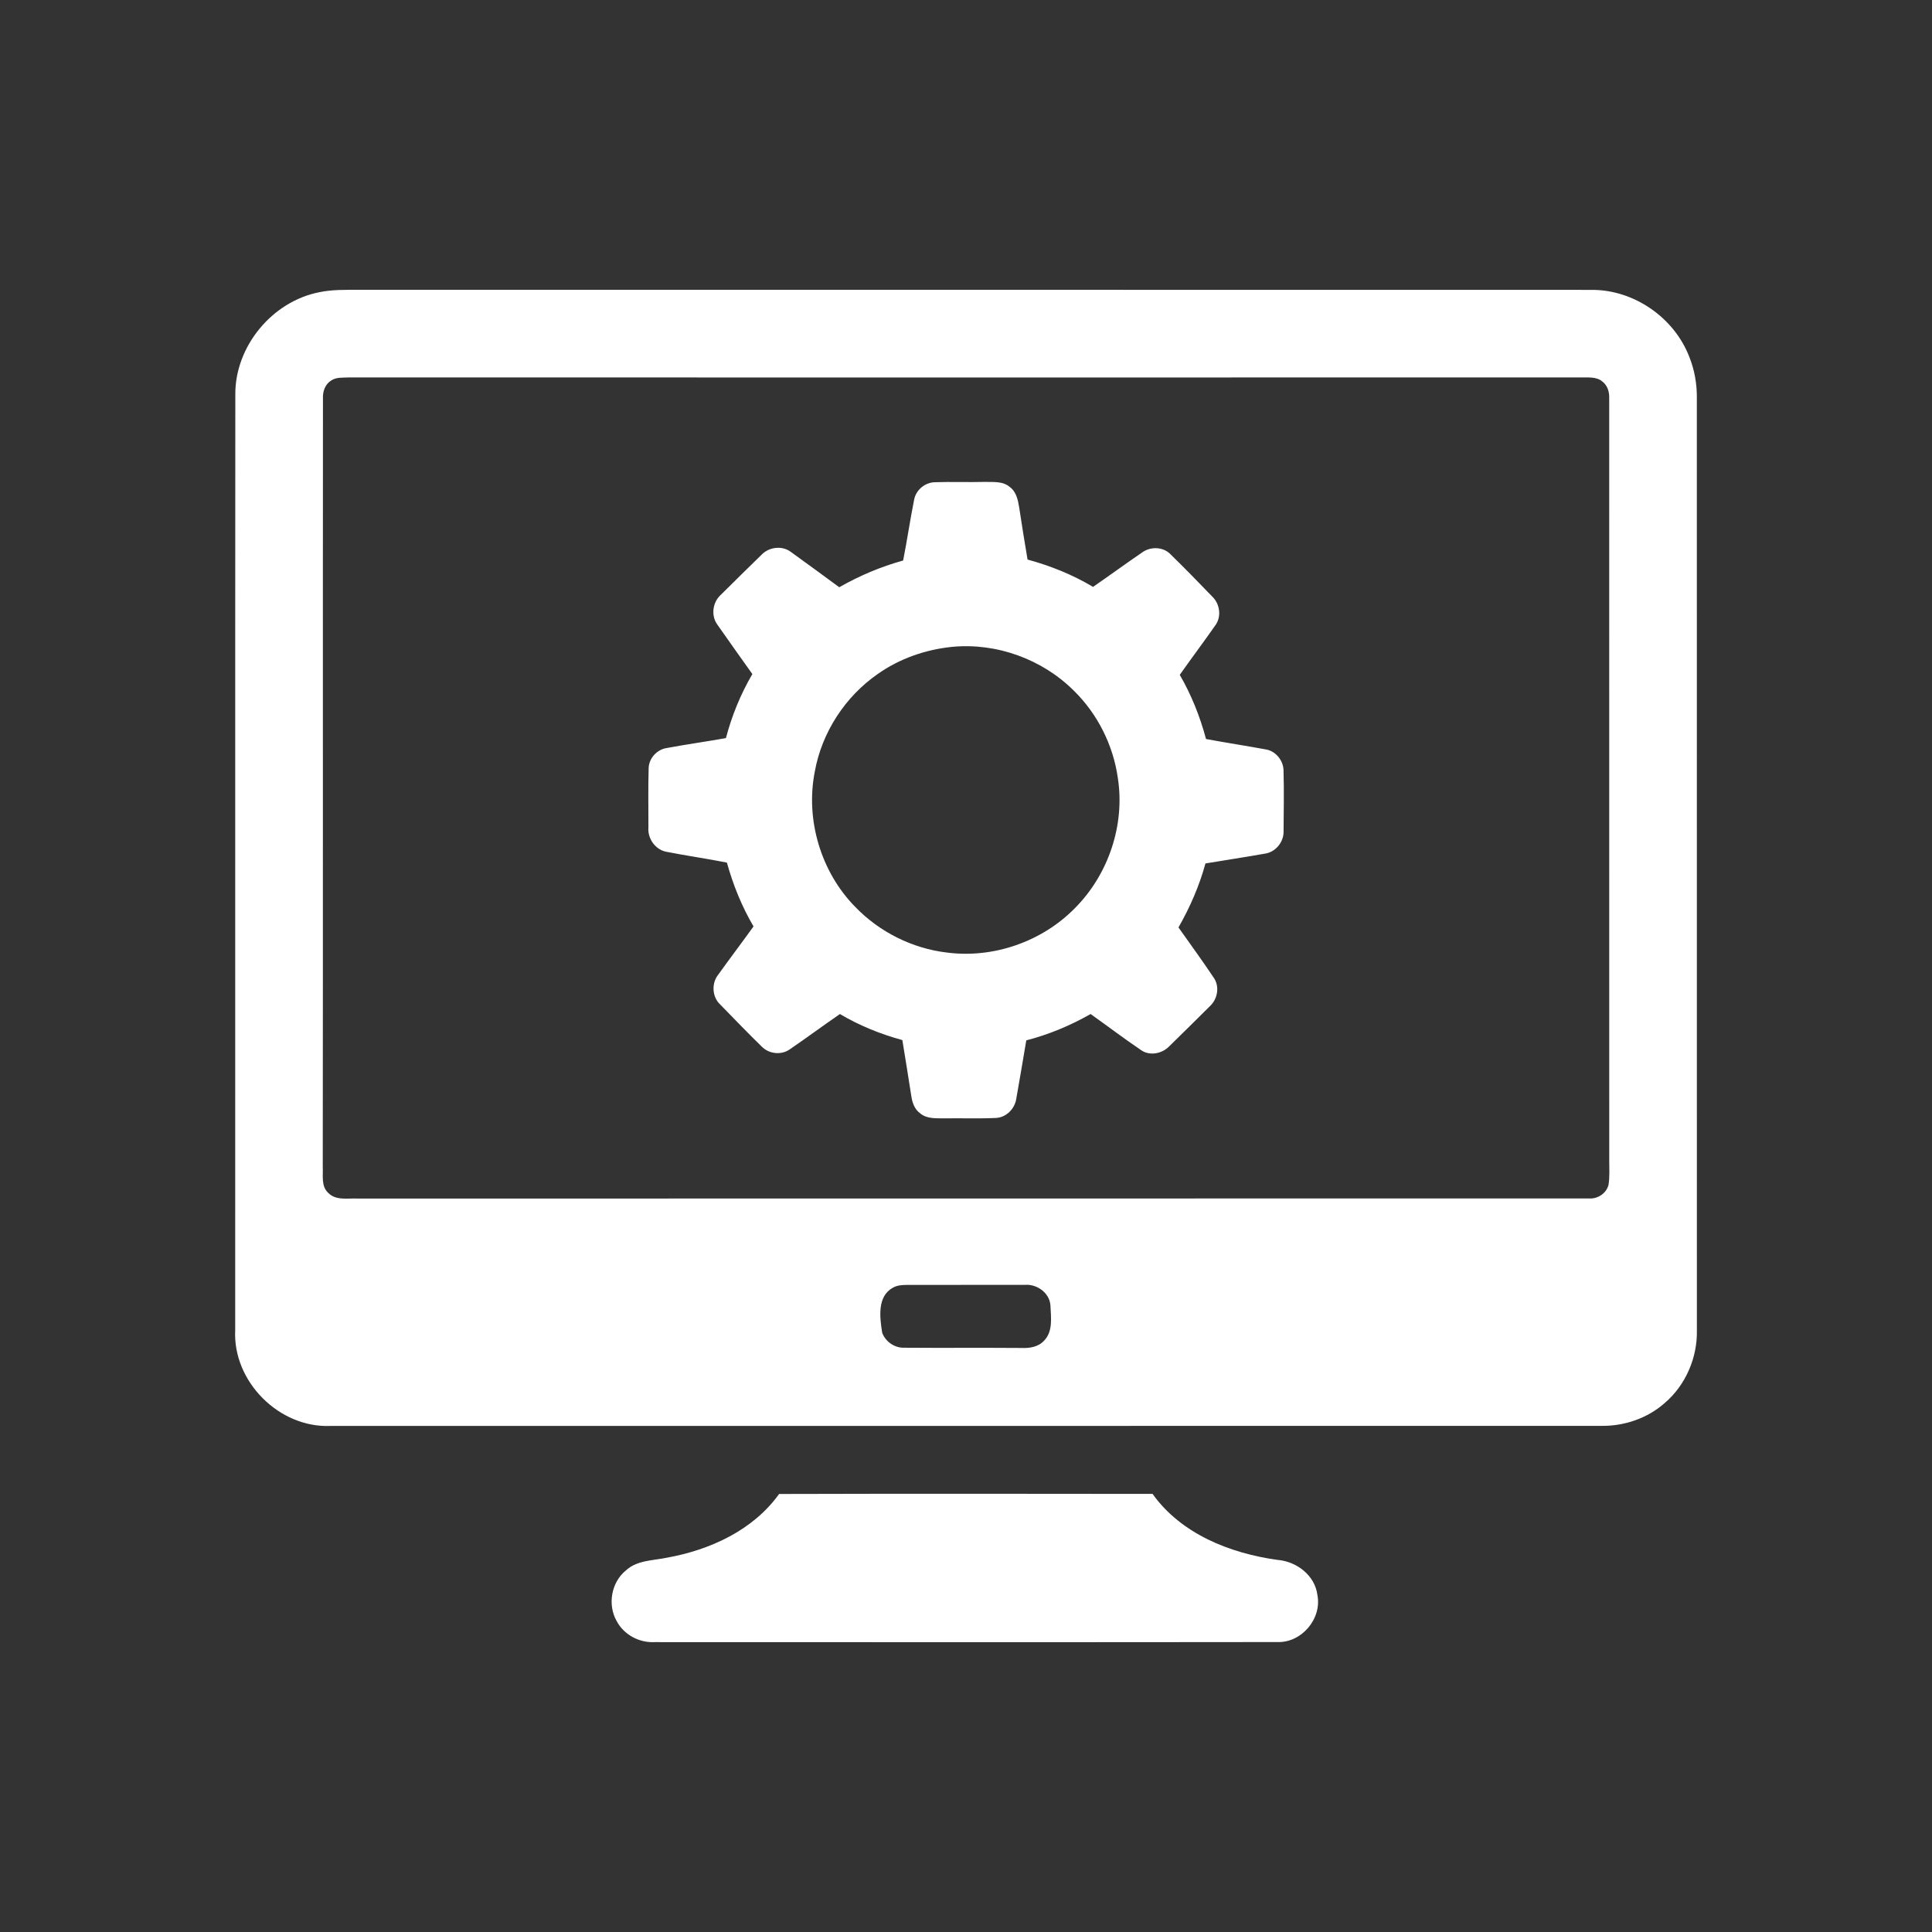
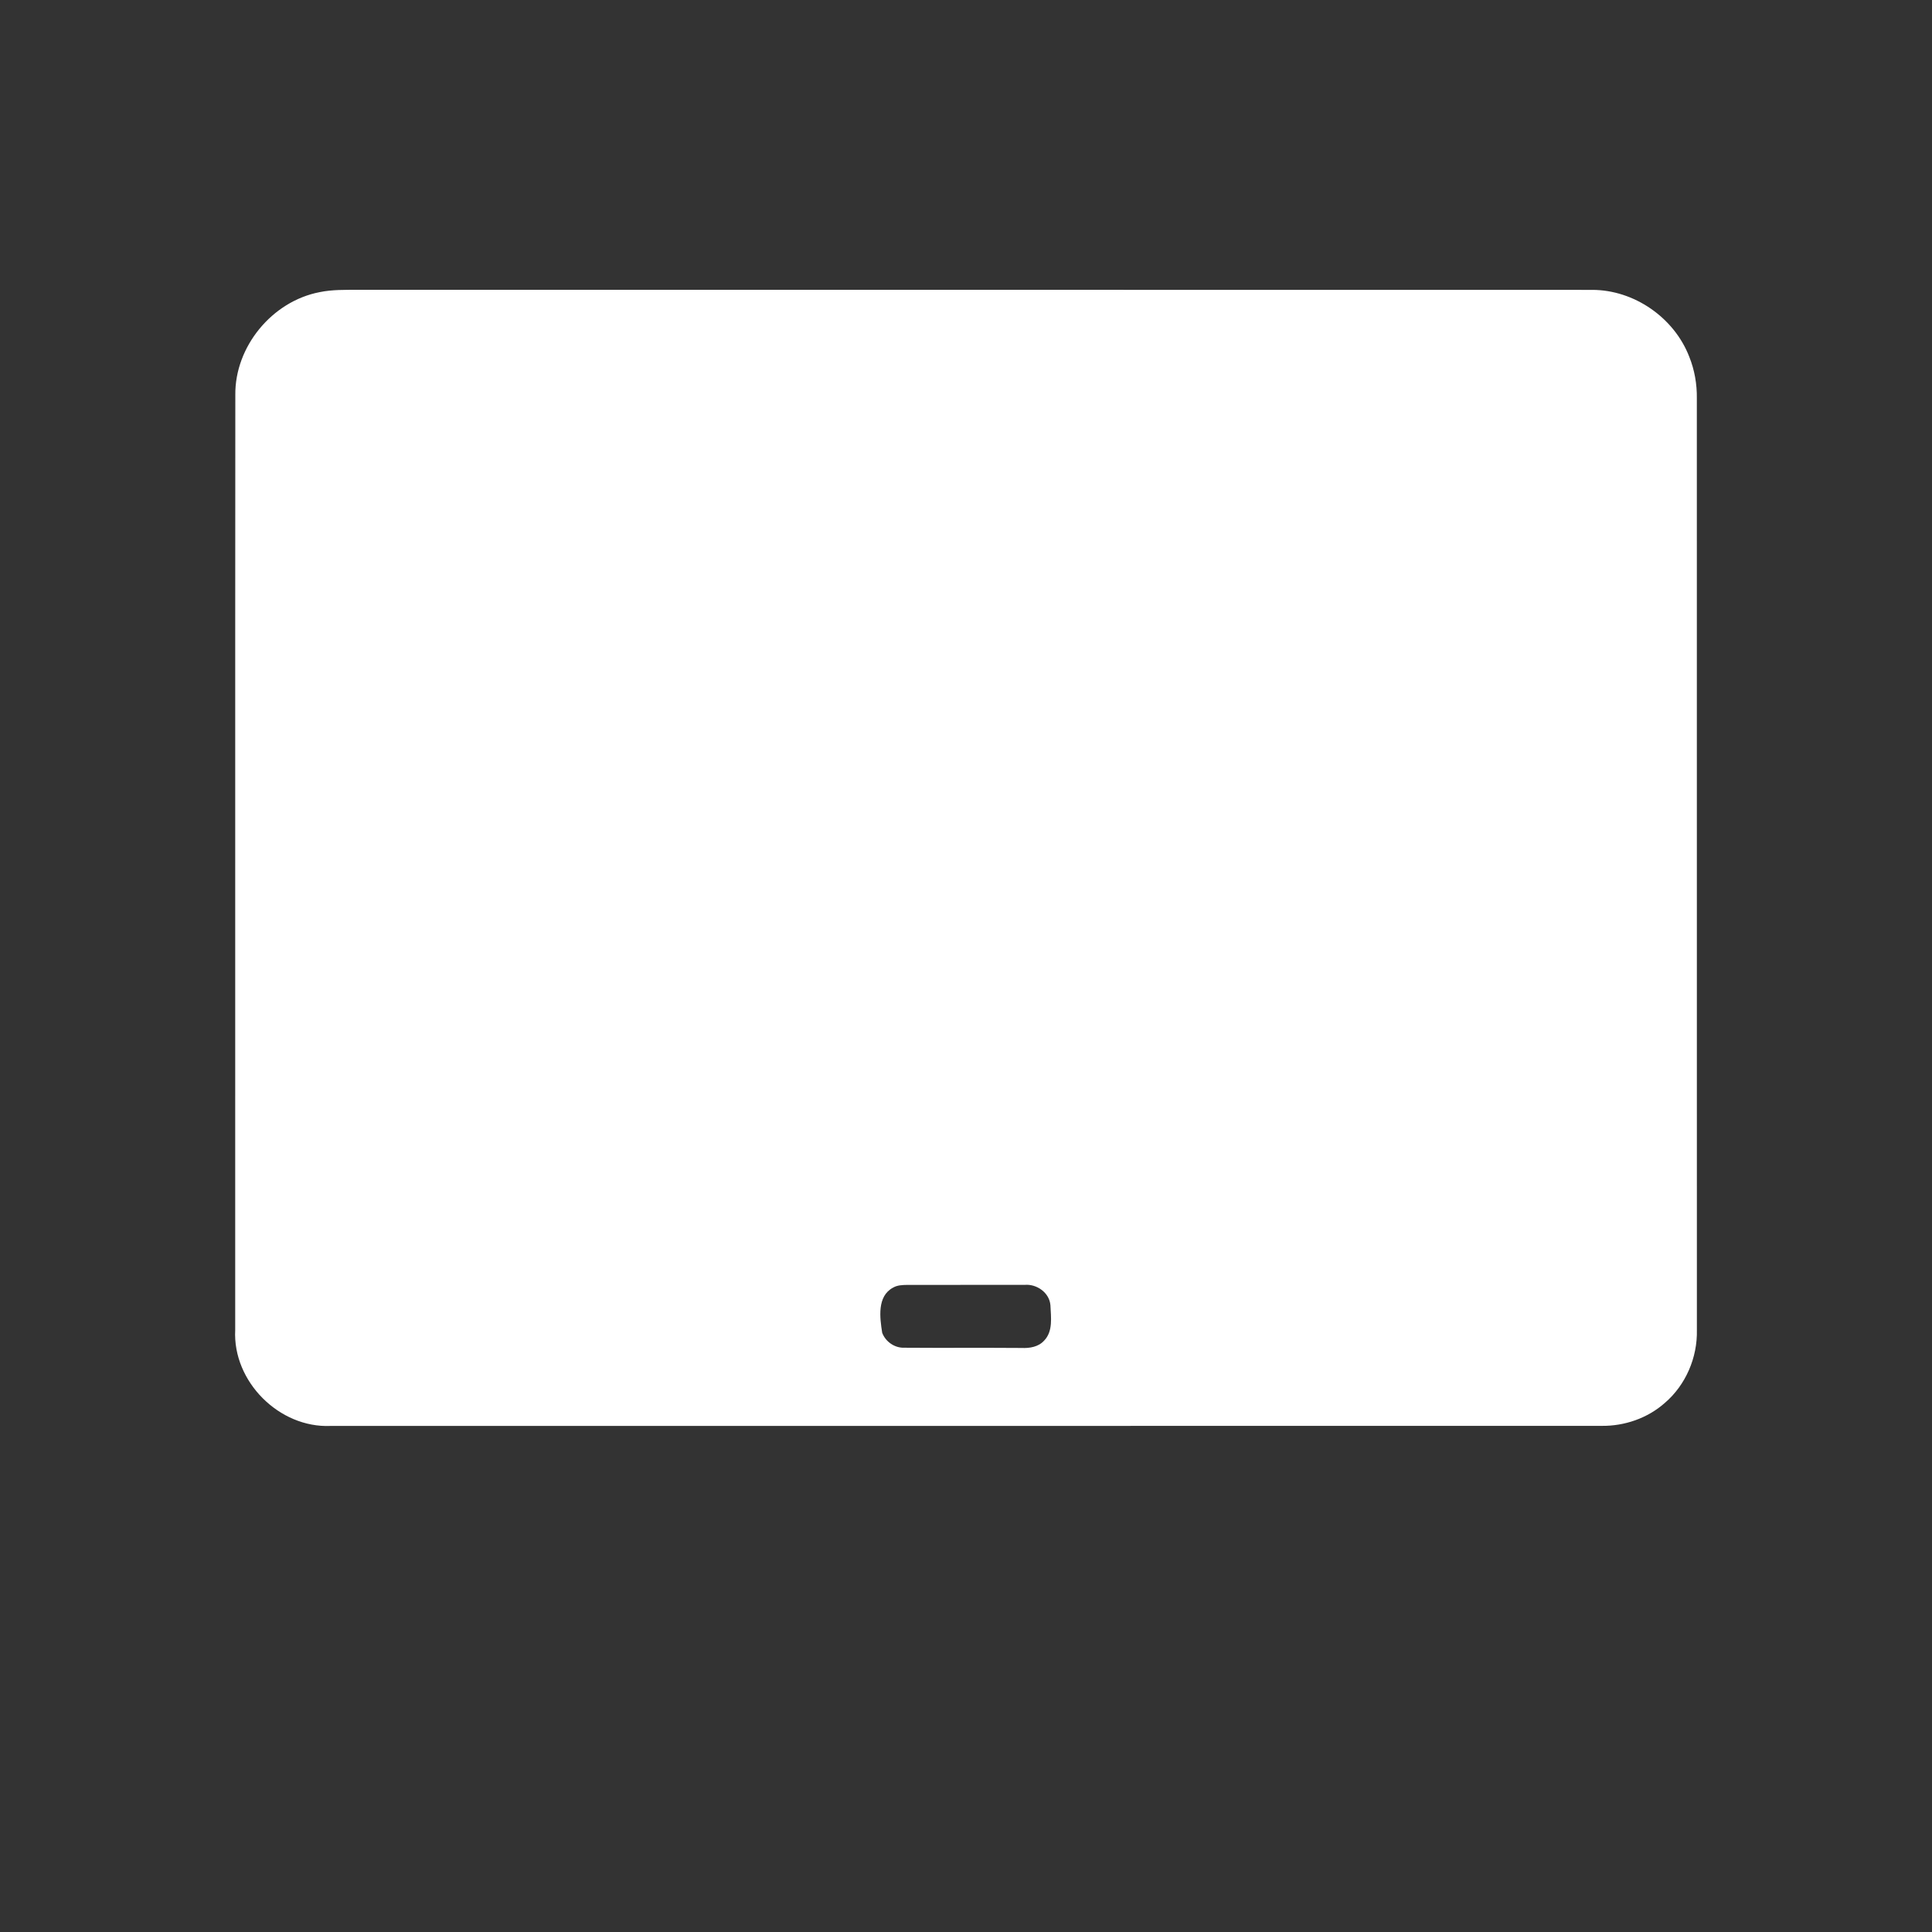
<svg xmlns="http://www.w3.org/2000/svg" width="500" height="500" fill-rule="evenodd" clip-rule="evenodd" image-rendering="optimizeQuality" shape-rendering="geometricPrecision" text-rendering="geometricPrecision">
  <rect width="100%" height="100%" fill="#333333" stroke="none" />
  <defs>
    <style>
      .fil1{fill:#fff;fill-rule:nonzero}
    </style>
  </defs>
  <g id="Layer_x0020_1">
    <g id="_1759519221280">
-       <path fill="none" d="M0 0h500v500H0z" />
-       <path d="M82.7 75.61c3.26-.68 6.61-.59 9.92-.61 106.47.02 212.93-.02 319.4.02 10.87-.02 21.24 7.18 25.15 17.29 1.38 3.41 2.02 7.11 1.97 10.78.01 80.37-.01 160.74.01 241.11.17 7.11-2.88 14.24-8.29 18.87-4.46 3.96-10.44 6.02-16.37 5.94-109.65.03-219.31 0-328.96.02-13.29.57-25.34-11.51-24.66-24.81.03-80.66-.03-161.33.03-241.98-.15-12.54 9.52-24.26 21.8-26.63zm3.02 22.86c-1.58.96-2.23 2.85-2.14 4.63-.05 66.28.03 132.54-.05 198.82.12 2.28-.47 5.05 1.4 6.78 2.01 2.09 5.14 1.35 7.72 1.49 106.21-.05 212.43.01 318.64-.03 2.22.14 4.42-1.32 4.99-3.5.35-2.11.18-4.27.19-6.4-.01-65.74.01-131.48-.01-197.23.06-1.57-.42-3.24-1.71-4.24-1.62-1.44-3.91-1.03-5.89-1.11-106.19.01-212.38.02-318.57 0-1.53.09-3.23-.12-4.57.79zM231.1 333.25c-4.16 2.24-3.4 7.77-2.79 11.67.86 2.3 3.21 3.95 5.68 3.87 10.13.08 20.27-.02 30.4.06 2.09.1 4.37-.27 5.84-1.91 2.34-2.42 1.75-6.09 1.62-9.14-.25-3.24-3.52-5.55-6.65-5.28-10.13.02-20.26.01-30.39.01-1.26.02-2.59.05-3.71.72z" class="fil1" />
-       <path d="M236.55 129.47c.4-2.6 2.81-4.64 5.43-4.67 4.26-.15 8.52.03 12.78-.08 2.21.07 4.74-.26 6.56 1.3 1.7 1.24 2.14 3.39 2.45 5.34.68 4.49 1.4 8.97 2.16 13.45 5.93 1.62 11.68 3.92 16.95 7.08 4.24-2.93 8.39-5.97 12.64-8.87 2.18-1.63 5.49-1.57 7.42.44 3.64 3.56 7.21 7.21 10.74 10.88 2.05 1.92 2.53 5.31.78 7.59-2.99 4.28-6.13 8.45-9.14 12.72 3.01 5.19 5.25 10.81 6.8 16.61 5.15.95 10.33 1.75 15.48 2.69 2.64.44 4.64 3 4.58 5.66.15 5.1.04 10.22.01 15.33.16 2.84-1.98 5.57-4.81 5.98-5.13.91-10.28 1.69-15.41 2.54-1.58 5.8-4 11.34-6.98 16.56 3.05 4.31 6.16 8.58 9.09 12.96 1.62 2.27 1.06 5.54-.93 7.39-3.48 3.48-7 6.93-10.51 10.37-1.85 1.95-5.08 2.63-7.36 1.01-4.42-2.99-8.68-6.23-13.03-9.32-5.23 2.98-10.82 5.31-16.65 6.82-.82 5-1.7 10-2.57 15-.34 2.6-2.52 4.9-5.19 5.07-4.49.22-8.98.04-13.48.11-2.11-.04-4.51.17-6.23-1.31-1.48-1.05-2.06-2.85-2.3-4.56-.72-4.8-1.54-9.59-2.3-14.39-5.66-1.54-11.12-3.75-16.16-6.74-4.34 3-8.59 6.13-12.93 9.11-2.21 1.59-5.42 1.24-7.3-.68-3.63-3.54-7.16-7.21-10.7-10.84-2.17-1.98-2.36-5.54-.54-7.81 3-4.18 6.11-8.28 9.11-12.45-3.03-5.17-5.29-10.75-6.89-16.52-5.23-1.04-10.5-1.78-15.72-2.81-2.88-.58-4.85-3.48-4.59-6.36.02-5.1-.1-10.19.06-15.28.08-2.57 2.15-4.82 4.68-5.2 5.09-.95 10.22-1.66 15.32-2.57 1.52-5.8 3.81-11.39 6.84-16.57-3.04-4.24-6.04-8.51-9.04-12.77-1.75-2.37-1.25-5.89.95-7.81 3.49-3.45 6.97-6.92 10.5-10.33 1.92-1.99 5.28-2.4 7.53-.72 4.2 3.01 8.37 6.1 12.55 9.16 5.2-2.97 10.75-5.32 16.53-6.92 1.03-5.18 1.78-10.41 2.82-15.59zm9.82 37.94c-6.87.7-13.59 3.04-19.24 7.04-8.44 5.87-14.46 15.14-16.27 25.28-2.44 12.42 1.58 25.93 10.46 34.96 6.25 6.5 14.79 10.78 23.75 11.83 12.01 1.57 24.6-2.83 33.07-11.45 8.7-8.69 13.06-21.58 11.15-33.75-1.2-8.47-5.22-16.51-11.32-22.51-8.18-8.2-20.07-12.52-31.6-11.4zM201.63 386.64c32.22-.09 64.43-.06 96.65-.02 7.4 10.37 20.03 15.36 32.27 17.07 4.99.38 9.76 3.99 10.4 9.13 1.18 6.13-4.12 12.37-10.37 12.14-53.73.07-107.46.03-161.2.02-3.98.2-7.97-1.94-9.82-5.51-2.38-4.23-1.34-10.04 2.48-13.09 2.87-2.62 6.98-2.5 10.56-3.25 11.12-2 22.3-7.09 29.03-16.49z" class="fil1" />
+       <path d="M82.7 75.61c3.26-.68 6.61-.59 9.92-.61 106.47.02 212.93-.02 319.4.02 10.87-.02 21.24 7.18 25.15 17.29 1.38 3.41 2.02 7.11 1.97 10.78.01 80.37-.01 160.74.01 241.11.17 7.11-2.88 14.24-8.29 18.87-4.46 3.96-10.44 6.02-16.37 5.94-109.65.03-219.31 0-328.96.02-13.29.57-25.34-11.51-24.66-24.81.03-80.66-.03-161.33.03-241.98-.15-12.54 9.52-24.26 21.8-26.63zm3.02 22.86zM231.1 333.25c-4.16 2.24-3.4 7.77-2.79 11.67.86 2.3 3.21 3.95 5.68 3.87 10.13.08 20.27-.02 30.4.06 2.09.1 4.37-.27 5.84-1.91 2.34-2.42 1.75-6.09 1.62-9.14-.25-3.24-3.52-5.55-6.65-5.28-10.13.02-20.26.01-30.39.01-1.26.02-2.59.05-3.71.72z" class="fil1" />
    </g>
  </g>
</svg>